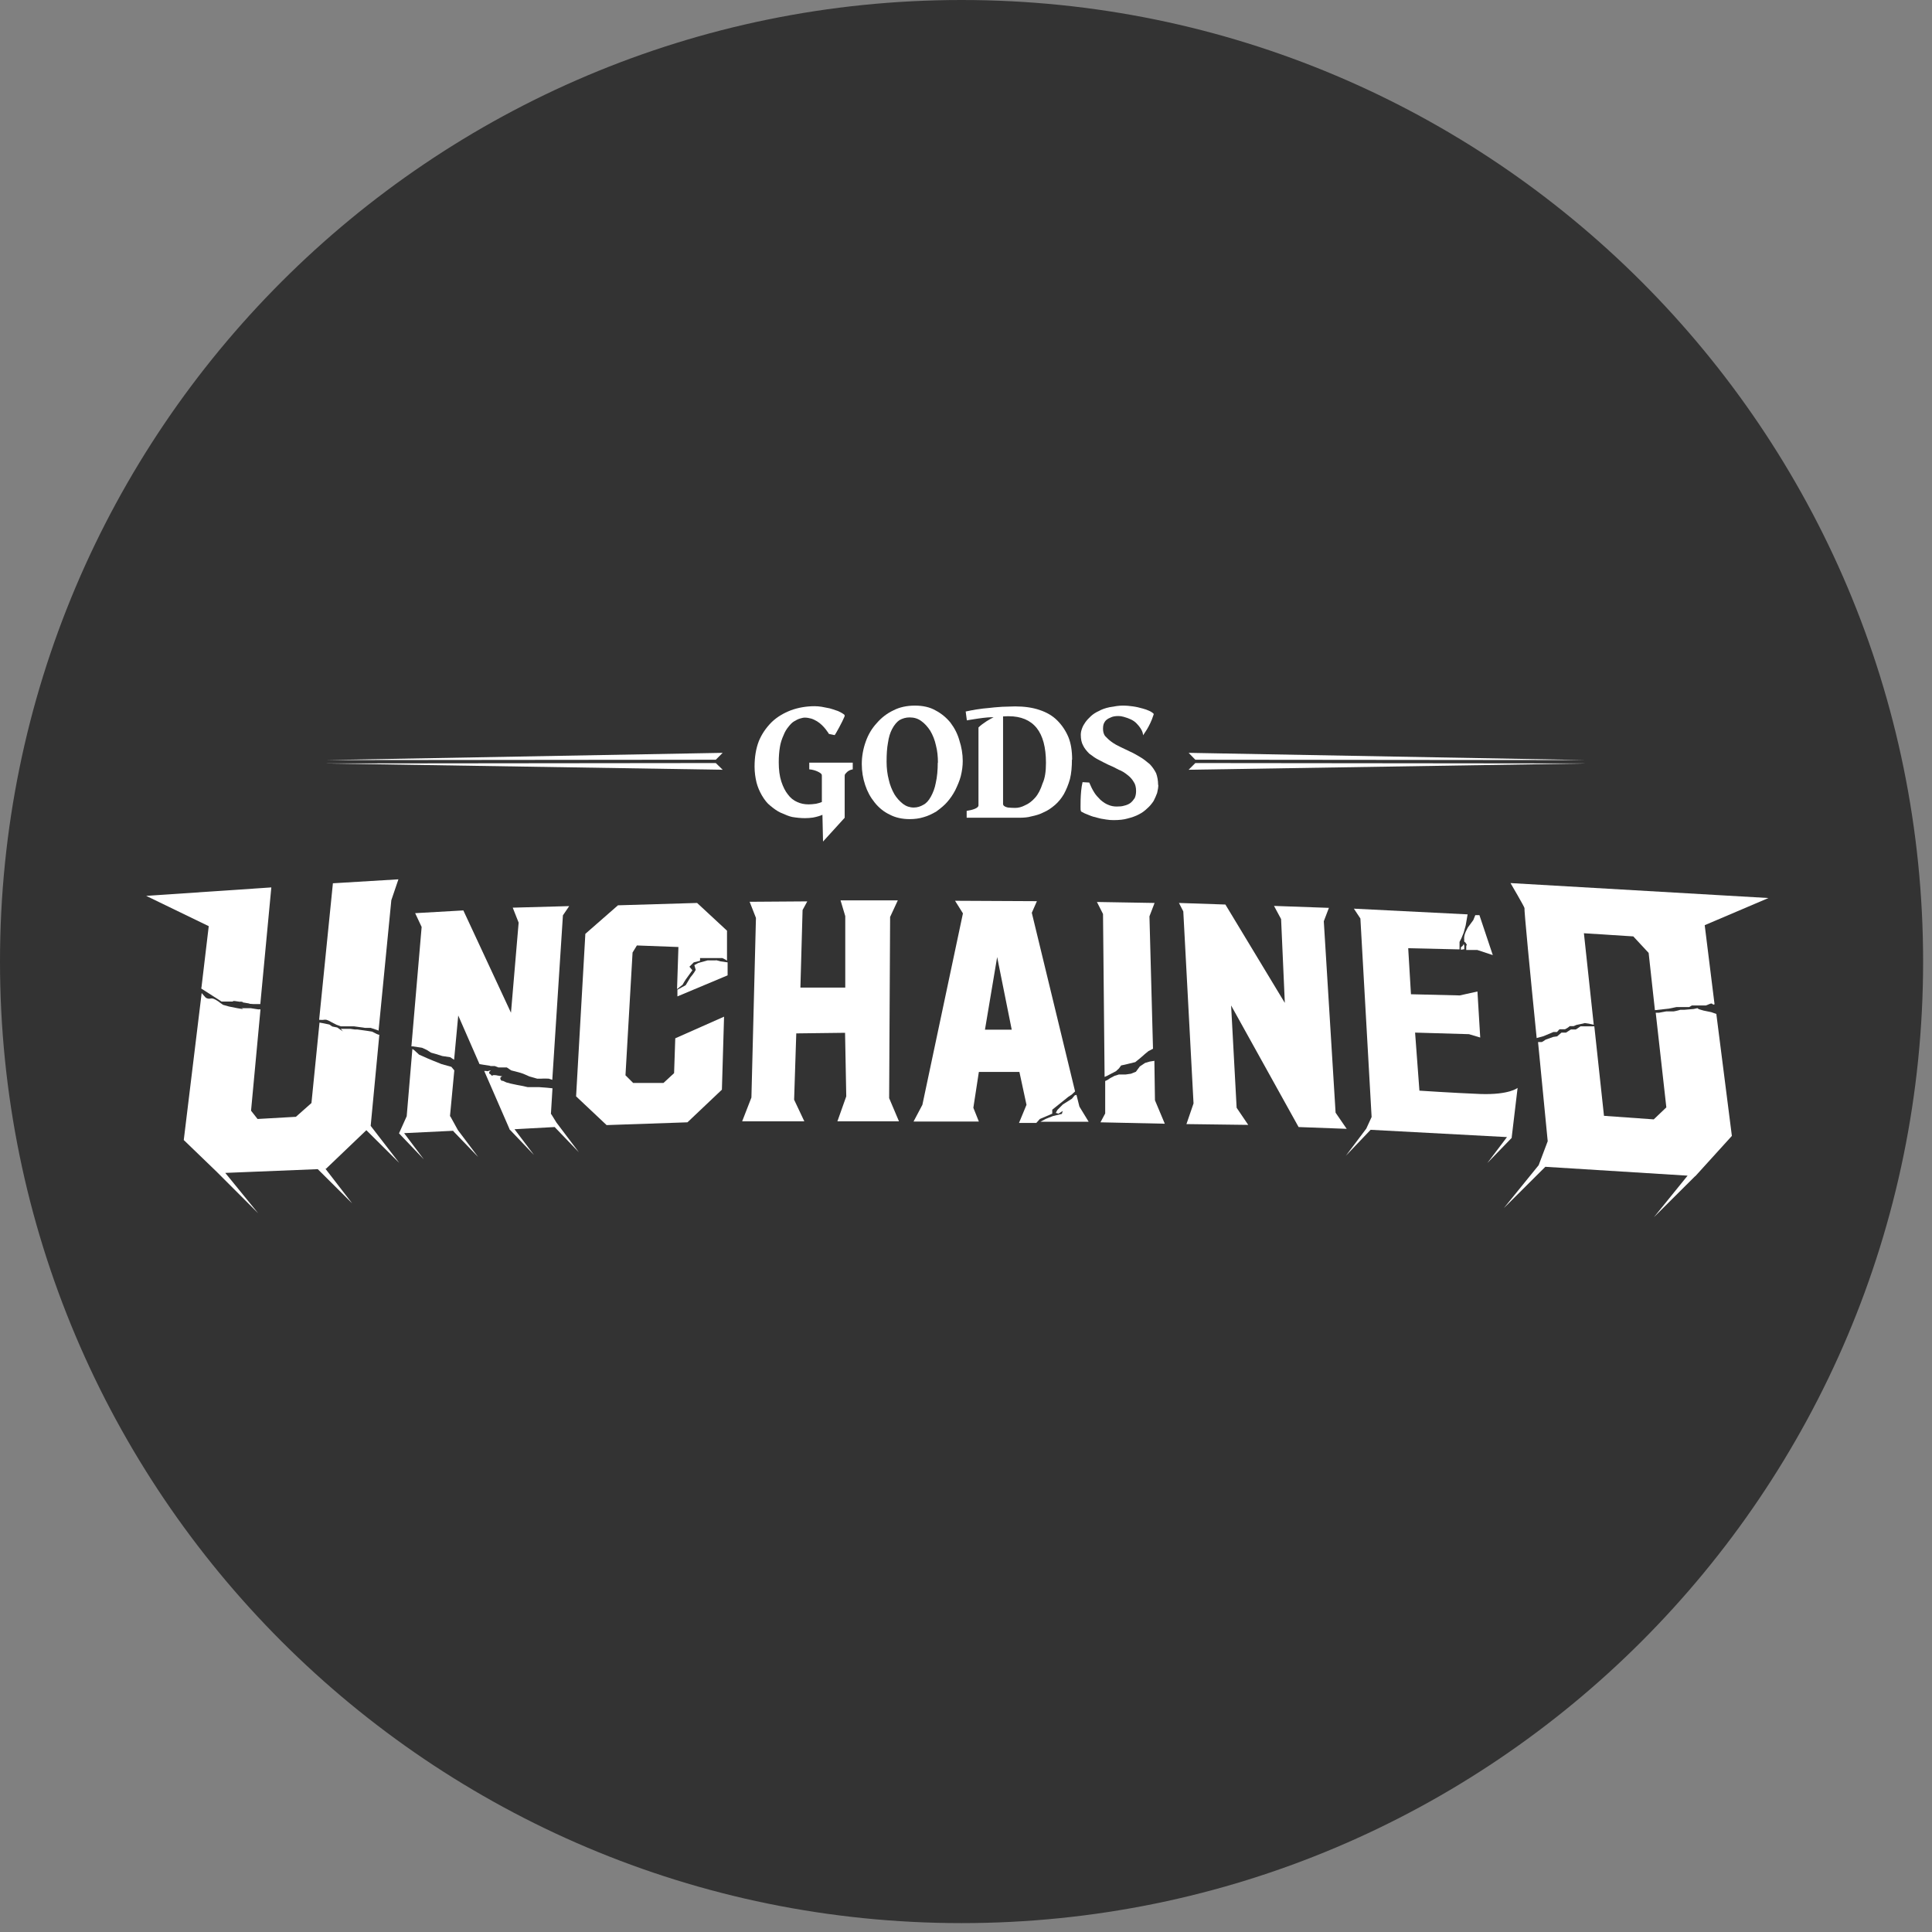
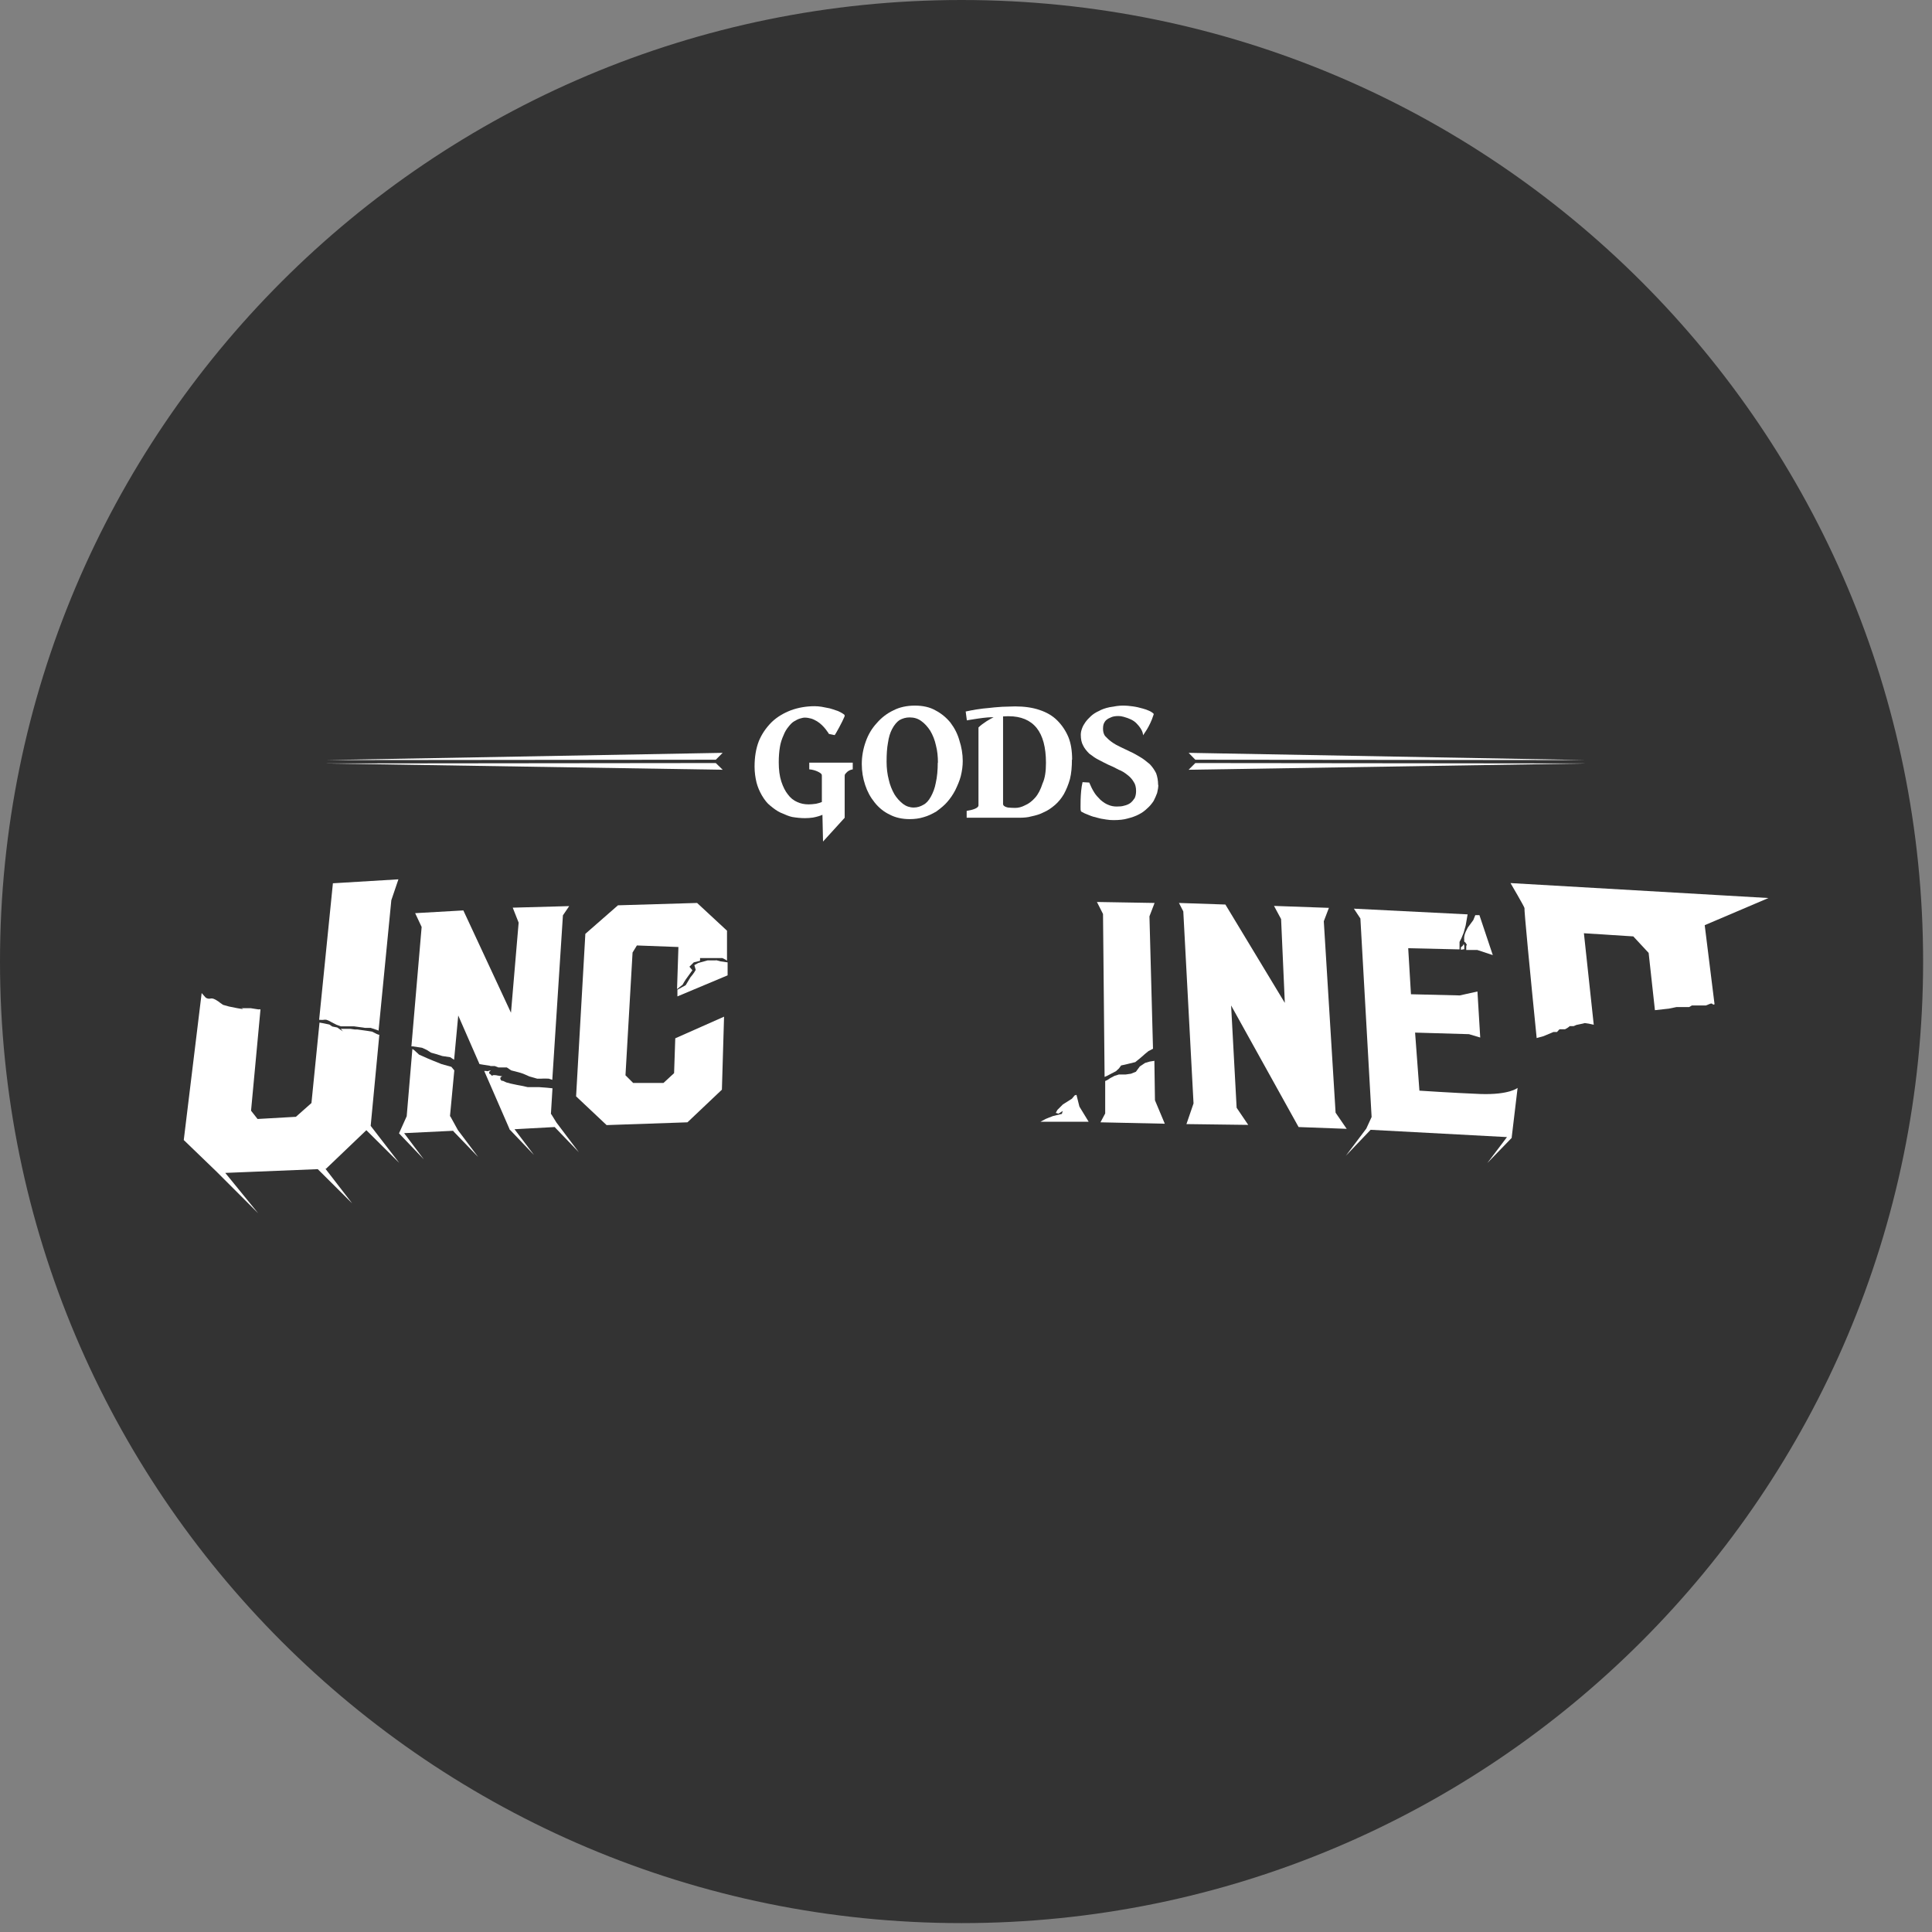
<svg xmlns="http://www.w3.org/2000/svg" width="87" height="87" viewBox="0 0 87 87" fill="none">
  <rect x="0" y="0" width="87" height="87" fill="#808080" stroke="none" />
  <path d="M43.3 86.6C67.214 86.6 86.6 67.214 86.6 43.3C86.6 19.386 67.214 0 43.3 0C19.386 0 0 19.386 0 43.3C0 67.214 19.386 86.6 43.3 86.6Z" fill="#333333" />
  <path d="M38.028 32.191C38.028 32.191 38.045 32.235 38.028 32.27C37.939 32.492 37.62 33.077 37.585 33.103L37.328 33.05C37.328 33.05 37.115 32.678 36.796 32.483C36.708 32.43 36.619 32.386 36.53 32.359C36.433 32.332 36.336 32.315 36.238 32.315C36.176 32.315 36.105 32.332 36.017 32.359C35.928 32.386 35.848 32.43 35.76 32.483C35.68 32.527 35.591 32.616 35.503 32.731C35.414 32.837 35.343 32.961 35.29 33.094C35.201 33.289 35.148 33.466 35.122 33.626C35.086 33.839 35.068 34.069 35.068 34.326C35.068 34.663 35.104 34.946 35.184 35.194C35.263 35.433 35.361 35.628 35.476 35.77C35.591 35.929 35.733 36.045 35.901 36.116C36.052 36.186 36.22 36.222 36.415 36.222C36.504 36.222 36.61 36.213 36.743 36.195C36.832 36.178 36.92 36.151 37.009 36.116V34.964C37.009 34.919 37.009 34.893 37 34.875C36.982 34.813 36.725 34.663 36.442 34.645V34.344H38.4V34.645C38.17 34.68 38.072 34.849 38.054 34.866C38.037 34.893 38.037 34.928 38.037 34.964V36.824L37.062 37.896L37.035 36.691C36.938 36.736 36.796 36.78 36.61 36.816C36.495 36.833 36.371 36.842 36.247 36.842C36.07 36.842 35.875 36.824 35.671 36.789C35.538 36.762 35.37 36.691 35.148 36.594C34.998 36.523 34.847 36.417 34.679 36.275C34.554 36.178 34.431 36.027 34.306 35.814C34.2 35.628 34.12 35.442 34.067 35.238C34.014 35.017 33.979 34.778 33.979 34.521C33.979 34.096 34.041 33.706 34.173 33.369C34.298 33.068 34.484 32.784 34.749 32.518C34.998 32.279 35.29 32.111 35.609 31.987C35.946 31.863 36.309 31.801 36.681 31.801C36.787 31.801 36.894 31.81 37 31.827C37.062 31.836 37.177 31.863 37.363 31.898C37.452 31.925 37.576 31.96 37.744 32.022C37.859 32.075 37.957 32.129 38.028 32.191Z" fill="white" />
  <path d="M43.353 34.273C43.353 34.485 43.326 34.707 43.264 34.955C43.211 35.159 43.123 35.362 43.016 35.584C42.91 35.788 42.786 35.965 42.653 36.116C42.547 36.24 42.387 36.381 42.166 36.541C41.971 36.656 41.785 36.745 41.59 36.798C41.395 36.86 41.182 36.886 40.961 36.886C40.624 36.886 40.314 36.816 40.066 36.683C39.818 36.568 39.578 36.381 39.383 36.133C39.197 35.903 39.056 35.646 38.958 35.345C38.861 35.052 38.807 34.742 38.807 34.406C38.807 34.06 38.87 33.715 38.985 33.396C39.1 33.068 39.268 32.793 39.481 32.563C39.694 32.315 39.95 32.12 40.234 31.987C40.509 31.845 40.837 31.774 41.2 31.774C41.563 31.774 41.873 31.845 42.121 31.987C42.378 32.12 42.609 32.306 42.803 32.545C42.99 32.793 43.123 33.059 43.202 33.342C43.3 33.644 43.353 33.954 43.353 34.264V34.273ZM42.236 34.344C42.236 34.069 42.21 33.812 42.148 33.573C42.095 33.325 42.006 33.103 41.891 32.908C41.776 32.731 41.643 32.581 41.492 32.474C41.342 32.359 41.164 32.306 40.961 32.306C40.792 32.306 40.642 32.35 40.5 32.43C40.385 32.51 40.27 32.642 40.172 32.829C40.083 32.997 40.021 33.201 39.986 33.449C39.942 33.679 39.924 33.963 39.924 34.299C39.924 34.601 39.959 34.866 40.021 35.106C40.075 35.354 40.163 35.566 40.278 35.77C40.376 35.929 40.5 36.071 40.668 36.204C40.81 36.31 40.969 36.364 41.147 36.364C41.306 36.364 41.448 36.319 41.581 36.24C41.705 36.178 41.82 36.054 41.917 35.876C42.015 35.699 42.095 35.495 42.139 35.256C42.201 34.981 42.228 34.68 42.228 34.344H42.236Z" fill="white" />
  <path d="M48.27 34.202C48.27 34.538 48.244 34.822 48.182 35.079C48.111 35.336 48.013 35.566 47.907 35.761C47.792 35.956 47.659 36.116 47.508 36.248C47.331 36.399 47.172 36.505 47.003 36.576C46.835 36.665 46.658 36.718 46.445 36.762C46.294 36.807 46.108 36.824 45.887 36.824H43.53V36.514C43.769 36.479 44.062 36.399 44.062 36.266V32.758C44.248 32.572 44.629 32.341 44.744 32.306C44.522 32.261 43.539 32.439 43.539 32.439L43.486 32.04L43.743 31.987C43.743 31.987 43.831 31.978 43.947 31.951C44.186 31.916 44.381 31.889 44.531 31.881C44.664 31.863 44.859 31.845 45.134 31.827C45.408 31.819 45.603 31.81 45.71 31.81C46.126 31.81 46.498 31.863 46.808 31.969C47.127 32.075 47.393 32.226 47.606 32.439C47.818 32.651 47.987 32.899 48.111 33.192C48.226 33.475 48.279 33.812 48.279 34.211L48.27 34.202ZM47.101 34.352C47.101 33.653 46.959 33.13 46.684 32.784C46.401 32.43 45.975 32.253 45.426 32.253C45.426 32.253 45.258 32.253 45.169 32.261V36.213C45.178 36.257 45.196 36.284 45.231 36.302C45.249 36.319 45.302 36.346 45.391 36.364C45.488 36.373 45.594 36.381 45.71 36.381C45.852 36.381 46.002 36.346 46.153 36.266C46.321 36.195 46.472 36.08 46.613 35.921C46.755 35.761 46.861 35.548 46.95 35.274C47.056 35.044 47.101 34.742 47.101 34.352Z" fill="white" />
  <path d="M52.16 35.345C52.16 35.451 52.142 35.566 52.107 35.708C52.063 35.832 52.009 35.947 51.947 36.071C51.85 36.213 51.761 36.319 51.664 36.399C51.566 36.497 51.442 36.594 51.283 36.674C51.15 36.745 50.982 36.807 50.769 36.86C50.618 36.904 50.415 36.931 50.149 36.931C50.034 36.931 49.918 36.922 49.812 36.904C49.626 36.878 49.493 36.851 49.413 36.824C49.298 36.798 49.165 36.762 49.023 36.7C48.899 36.656 48.784 36.603 48.696 36.55C48.678 36.541 48.669 36.514 48.66 36.461C48.66 36.461 48.634 35.681 48.749 35.221L49.05 35.239C49.112 35.389 49.183 35.54 49.272 35.681C49.342 35.797 49.44 35.903 49.555 36.018C49.688 36.133 49.803 36.204 49.901 36.24C50.016 36.293 50.149 36.319 50.282 36.319C50.423 36.319 50.53 36.31 50.609 36.284C50.733 36.257 50.831 36.213 50.902 36.16C50.982 36.098 51.044 36.018 51.097 35.938C51.141 35.841 51.159 35.735 51.159 35.619C51.159 35.451 51.123 35.309 51.053 35.212C50.982 35.088 50.893 34.99 50.778 34.902C50.636 34.787 50.503 34.707 50.379 34.663C50.202 34.565 50.051 34.494 49.918 34.441C49.732 34.352 49.582 34.273 49.449 34.202C49.342 34.149 49.209 34.06 49.05 33.936C48.926 33.812 48.828 33.688 48.775 33.573C48.705 33.449 48.669 33.289 48.669 33.086C48.669 32.997 48.687 32.908 48.722 32.811C48.758 32.705 48.811 32.616 48.873 32.527C48.935 32.439 49.023 32.341 49.13 32.244C49.227 32.155 49.351 32.075 49.493 32.013C49.599 31.951 49.759 31.889 49.971 31.845C50.211 31.801 50.397 31.774 50.556 31.774C50.911 31.774 51.141 31.836 51.221 31.845C51.301 31.863 51.62 31.943 51.717 31.996C51.806 32.031 51.877 32.075 51.938 32.129C51.956 32.146 51.956 32.173 51.938 32.208C51.779 32.722 51.469 33.112 51.469 33.112C51.469 33.112 51.504 32.908 51.185 32.581C51.044 32.43 50.849 32.35 50.601 32.279C50.512 32.253 50.432 32.244 50.361 32.244C50.228 32.244 50.122 32.261 50.042 32.297C49.954 32.332 49.883 32.368 49.821 32.421C49.777 32.456 49.732 32.519 49.697 32.607C49.679 32.66 49.67 32.731 49.67 32.811C49.67 32.944 49.697 33.05 49.759 33.139C49.856 33.245 49.954 33.334 50.051 33.404C50.184 33.502 50.317 33.573 50.45 33.635L50.911 33.856C51.053 33.918 51.203 34.007 51.38 34.113C51.487 34.175 51.62 34.282 51.779 34.414C51.903 34.547 51.992 34.68 52.063 34.822C52.116 34.973 52.151 35.141 52.151 35.345H52.16Z" fill="white" />
  <path d="M24.808 50.167L24.879 49.007L24.622 48.98L24.268 48.954H23.763L23.479 48.892L23.284 48.856L22.992 48.794L22.797 48.741L22.646 48.67C22.646 48.67 22.558 48.697 22.531 48.573C22.505 48.449 22.744 48.484 22.505 48.449C22.265 48.413 22.416 48.422 22.265 48.413C22.115 48.404 22.203 48.502 22.115 48.404C22.026 48.307 22.044 48.395 22.026 48.307C22.017 48.218 22.212 48.165 22.017 48.218C21.982 48.227 21.964 48.236 21.955 48.236C21.991 48.245 21.911 48.254 21.955 48.236C21.946 48.236 21.92 48.227 21.884 48.227H21.805L22.939 50.832V50.85L24.046 52.01L23.169 50.85L24.977 50.752L26.066 51.886L25.056 50.548L24.826 50.176L24.808 50.167Z" fill="white" />
-   <path d="M40.092 41.272L40.429 40.545H37.851L38.063 41.254V44.471H36.043L36.141 40.98L36.353 40.59L33.757 40.608L34.041 41.334L33.837 49.423L33.42 50.495H36.22L35.76 49.521L35.857 46.535L38.054 46.508L38.108 49.37L37.709 50.495H40.482L40.039 49.45L40.083 41.281L40.092 41.272Z" fill="white" />
  <path d="M60.648 50.841L60.143 50.105L59.612 41.485L59.842 40.882L57.37 40.794L57.689 41.387L57.857 45.162L55.181 40.732L53.09 40.661L53.285 41.042L53.746 49.689L53.427 50.619L56.209 50.655L55.687 49.884L55.438 45.277L58.477 50.752L60.63 50.832L60.648 50.841Z" fill="white" />
-   <path d="M9.081 44.4L9.063 44.515L9.976 45.1H10.49C10.49 45.1 10.437 45.046 10.729 45.1C10.765 45.108 10.8 45.108 10.827 45.117C10.747 45.1 10.924 45.1 10.924 45.1C10.924 45.1 10.986 45.135 10.827 45.117C10.853 45.126 10.906 45.135 11.013 45.153C11.42 45.215 11.172 45.197 11.172 45.197L11.42 45.215H11.722L12.218 39.961L6.583 40.342L9.4 41.706L9.081 44.391V44.4Z" fill="white" />
  <path d="M17.029 46.588L16.949 46.553L16.754 46.455L16.533 46.42L16.09 46.358H15.975L15.78 46.331H15.345L15.443 46.446L15.186 46.269L14.964 46.225L14.831 46.136L14.583 46.083L14.388 46.048L14.025 49.671L13.325 50.291L11.598 50.389L11.305 50.017L11.73 45.454C11.518 45.436 11.81 45.481 11.518 45.436C11.367 45.41 11.314 45.401 11.296 45.401H10.871C10.871 45.401 11.119 45.481 10.694 45.401C10.268 45.321 10.268 45.312 10.268 45.312L10.047 45.25C10.047 45.25 10.02 45.233 10.003 45.224C9.958 45.197 9.896 45.153 9.896 45.153C9.896 45.153 9.834 45.1 10.003 45.224C10.056 45.259 10.073 45.268 9.825 45.091C9.462 44.843 9.515 45.046 9.285 44.94C9.249 44.922 9.152 44.789 9.081 44.719L8.275 51.337L9.755 52.764L11.624 54.633L10.144 52.817L14.309 52.648L15.859 54.19L14.654 52.63H14.681L16.497 50.894L17.977 52.365L16.692 50.699L17.082 46.597L17.029 46.588Z" fill="white" />
  <path d="M14.628 45.923C14.699 45.888 14.911 46.021 14.911 46.021L15.15 46.145L15.345 46.216H15.939L16.444 46.287H16.692L16.985 46.384L17.047 46.411L17.622 40.537L17.941 39.597L14.991 39.775L14.371 45.923C14.459 45.932 14.575 45.932 14.619 45.915L14.628 45.923Z" fill="white" />
  <path d="M20.263 50.265L20.458 48.2L20.325 48.041L19.882 47.917L19.465 47.749L19.253 47.66L18.872 47.492L18.65 47.288L18.57 47.235L18.314 50.265L17.968 51.036L19.084 52.205L18.198 51.027L20.413 50.92V50.938L21.53 52.099L20.617 50.885L20.281 50.274L20.263 50.265Z" fill="white" />
  <path d="M22.097 48.006H22.283L22.442 48.068H22.823L23.018 48.2L23.364 48.289L23.559 48.351L23.843 48.475L24.188 48.573H24.374C24.498 48.564 24.711 48.573 24.711 48.573L24.87 48.626L25.349 41.219L25.632 40.803L23.089 40.873L23.355 41.547L23.01 45.605L20.865 40.997L18.695 41.121L18.987 41.742L18.526 47.12H18.597L19.005 47.182L19.217 47.279L19.412 47.403L19.634 47.465L19.917 47.554L20.272 47.607L20.449 47.722L20.635 45.729L21.592 47.917L21.751 47.944L22.044 47.988L22.097 48.006Z" fill="white" />
  <path d="M32.233 43.248H31.861L31.445 43.363L31.267 43.461L31.329 43.673C31.267 43.806 31.09 44.01 31.09 44.01L30.878 44.364L30.505 44.568V44.869L32.765 43.921V43.336L32.446 43.292L32.251 43.239L32.233 43.248Z" fill="white" />
  <path d="M27.838 40.758L26.359 42.052L25.942 49.37L27.316 50.664L30.957 50.539L32.508 49.069L32.605 45.782L30.408 46.756L30.355 48.325L29.876 48.767H28.512L28.166 48.422L28.485 42.893L28.68 42.575L30.55 42.645L30.488 44.541L30.736 44.346L30.807 44.222L30.886 44.098L31.179 43.691L31.046 43.531L31.241 43.336L31.524 43.266V43.142H32.526C32.526 43.142 32.738 43.239 32.738 43.266V41.91L31.391 40.661L27.83 40.767L27.838 40.758Z" fill="white" />
  <path d="M48.456 49.308L48.394 49.326L48.27 49.476L47.863 49.733L47.615 49.981L47.544 50.114L47.668 50.15L47.854 50.026L47.819 50.159C47.819 50.159 47.464 50.247 47.42 50.256C47.384 50.265 47.083 50.389 47.083 50.389L46.853 50.513H49.023L48.607 49.831L48.474 49.299L48.456 49.308Z" fill="white" />
-   <path d="M47.384 50.123V49.972L48.111 49.388L48.261 49.29L48.412 49.148L46.463 41.104L46.693 40.581L43.007 40.563L43.362 41.13L41.536 49.751L41.138 50.504H44.079L43.831 49.884L44.079 48.271H45.905L46.224 49.751L45.887 50.566H46.667L46.826 50.389L47.384 50.15V50.123ZM44.354 46.367L44.903 43.097L45.559 46.367H44.363H44.354Z" fill="white" />
  <path d="M49.768 48.484L49.847 48.449L50.034 48.351L50.255 48.236L50.388 48.112L50.485 47.979L50.76 47.917L51.123 47.828L51.363 47.633L51.575 47.447L51.717 47.332L51.921 47.226L51.761 41.263L51.992 40.661L49.396 40.617L49.67 41.157L49.741 48.493L49.768 48.484Z" fill="white" />
  <path d="M51.956 47.775L51.779 47.802L51.566 47.864L51.327 48.023L51.15 48.263L50.928 48.351L50.68 48.387H50.379L50.184 48.449C50.069 48.511 49.998 48.546 49.998 48.546L49.865 48.635L49.768 48.679V50.141L49.555 50.539L52.452 50.602L52.009 49.547L51.983 47.766L51.956 47.775Z" fill="white" />
  <path d="M65.929 42.335C65.964 42.53 65.929 42.335 66.018 42.486C66.106 42.636 66.018 42.486 66.026 42.645V42.778H66.523L67.222 43.009L66.62 41.21H66.434L66.345 41.431L66.097 41.768L66.026 41.91C66.026 41.91 65.902 42.132 65.938 42.326L65.929 42.335Z" fill="white" />
  <path d="M68.073 51.239V51.222L68.339 48.989C68.339 48.989 67.967 49.308 66.664 49.264C65.371 49.211 63.918 49.113 63.918 49.113L63.723 46.499L66.15 46.57L66.656 46.721L66.531 44.648L65.734 44.825L63.537 44.772L63.413 42.699L65.725 42.752V42.415L65.814 42.238L65.911 41.999L66 41.68L66.088 41.175L60.967 40.918L61.26 41.361L61.765 50.3L61.525 50.823L60.604 52.046L61.72 50.876L67.861 51.204L66.975 52.374L68.082 51.231L68.073 51.239Z" fill="white" />
  <path d="M69.216 46.739C69.376 46.694 69.508 46.659 69.508 46.659L69.951 46.473H70.111L70.226 46.349H70.474C70.607 46.287 70.687 46.207 70.687 46.207H70.864L70.988 46.154L71.325 46.083C71.325 46.083 71.307 46.056 71.458 46.083C71.608 46.11 71.449 46.074 71.608 46.11L71.768 46.145L71.325 42.025L73.549 42.167L74.24 42.911L74.523 45.489L75.153 45.419L75.498 45.348H76.065L76.189 45.277H76.818L76.996 45.206C76.996 45.206 77.066 45.17 77.111 45.206C77.155 45.241 77.146 45.241 77.146 45.241L77.208 45.224L76.765 41.662L79.636 40.439L68.02 39.766C68.02 39.766 68.649 40.838 68.649 40.891C68.623 40.909 68.915 43.939 69.198 46.748L69.216 46.739Z" fill="white" />
-   <path d="M77.013 45.569L76.756 45.516C76.756 45.516 76.73 45.516 76.561 45.463C76.384 45.41 76.499 45.383 76.384 45.41L76.269 45.436L75.844 45.472H75.666C75.534 45.516 75.374 45.543 75.374 45.543H75.037L74.701 45.605H74.559L75.037 49.866L74.47 50.407L72.229 50.247L71.794 46.216H71.174L70.962 46.358H70.74L70.519 46.499H70.315L70.12 46.668L69.943 46.694L69.597 46.818C69.597 46.818 69.482 46.907 69.438 46.916C69.385 46.925 69.633 46.925 69.385 46.925H69.26C69.491 49.264 69.695 51.39 69.695 51.39L69.287 52.471L67.719 54.403L69.588 52.542L75.994 52.941L74.479 54.81L76.331 52.967H76.34L77.988 51.151L77.288 45.658L77.058 45.578L77.013 45.569Z" fill="white" />
  <path d="M65.894 42.548L65.858 42.601L65.787 42.654V42.769L65.938 42.743V42.592L65.911 42.504L65.894 42.548Z" fill="white" />
  <path d="M53.826 34.361L53.525 34.663L71.44 34.379L53.826 34.361Z" fill="white" />
  <path d="M53.826 34.211L53.525 33.901L71.44 34.228L53.826 34.211Z" fill="white" />
  <path d="M32.233 34.361L32.543 34.663L14.628 34.379L32.233 34.361Z" fill="white" />
  <path d="M32.233 34.211L32.543 33.901L14.628 34.228L32.233 34.211Z" fill="white" />
</svg>